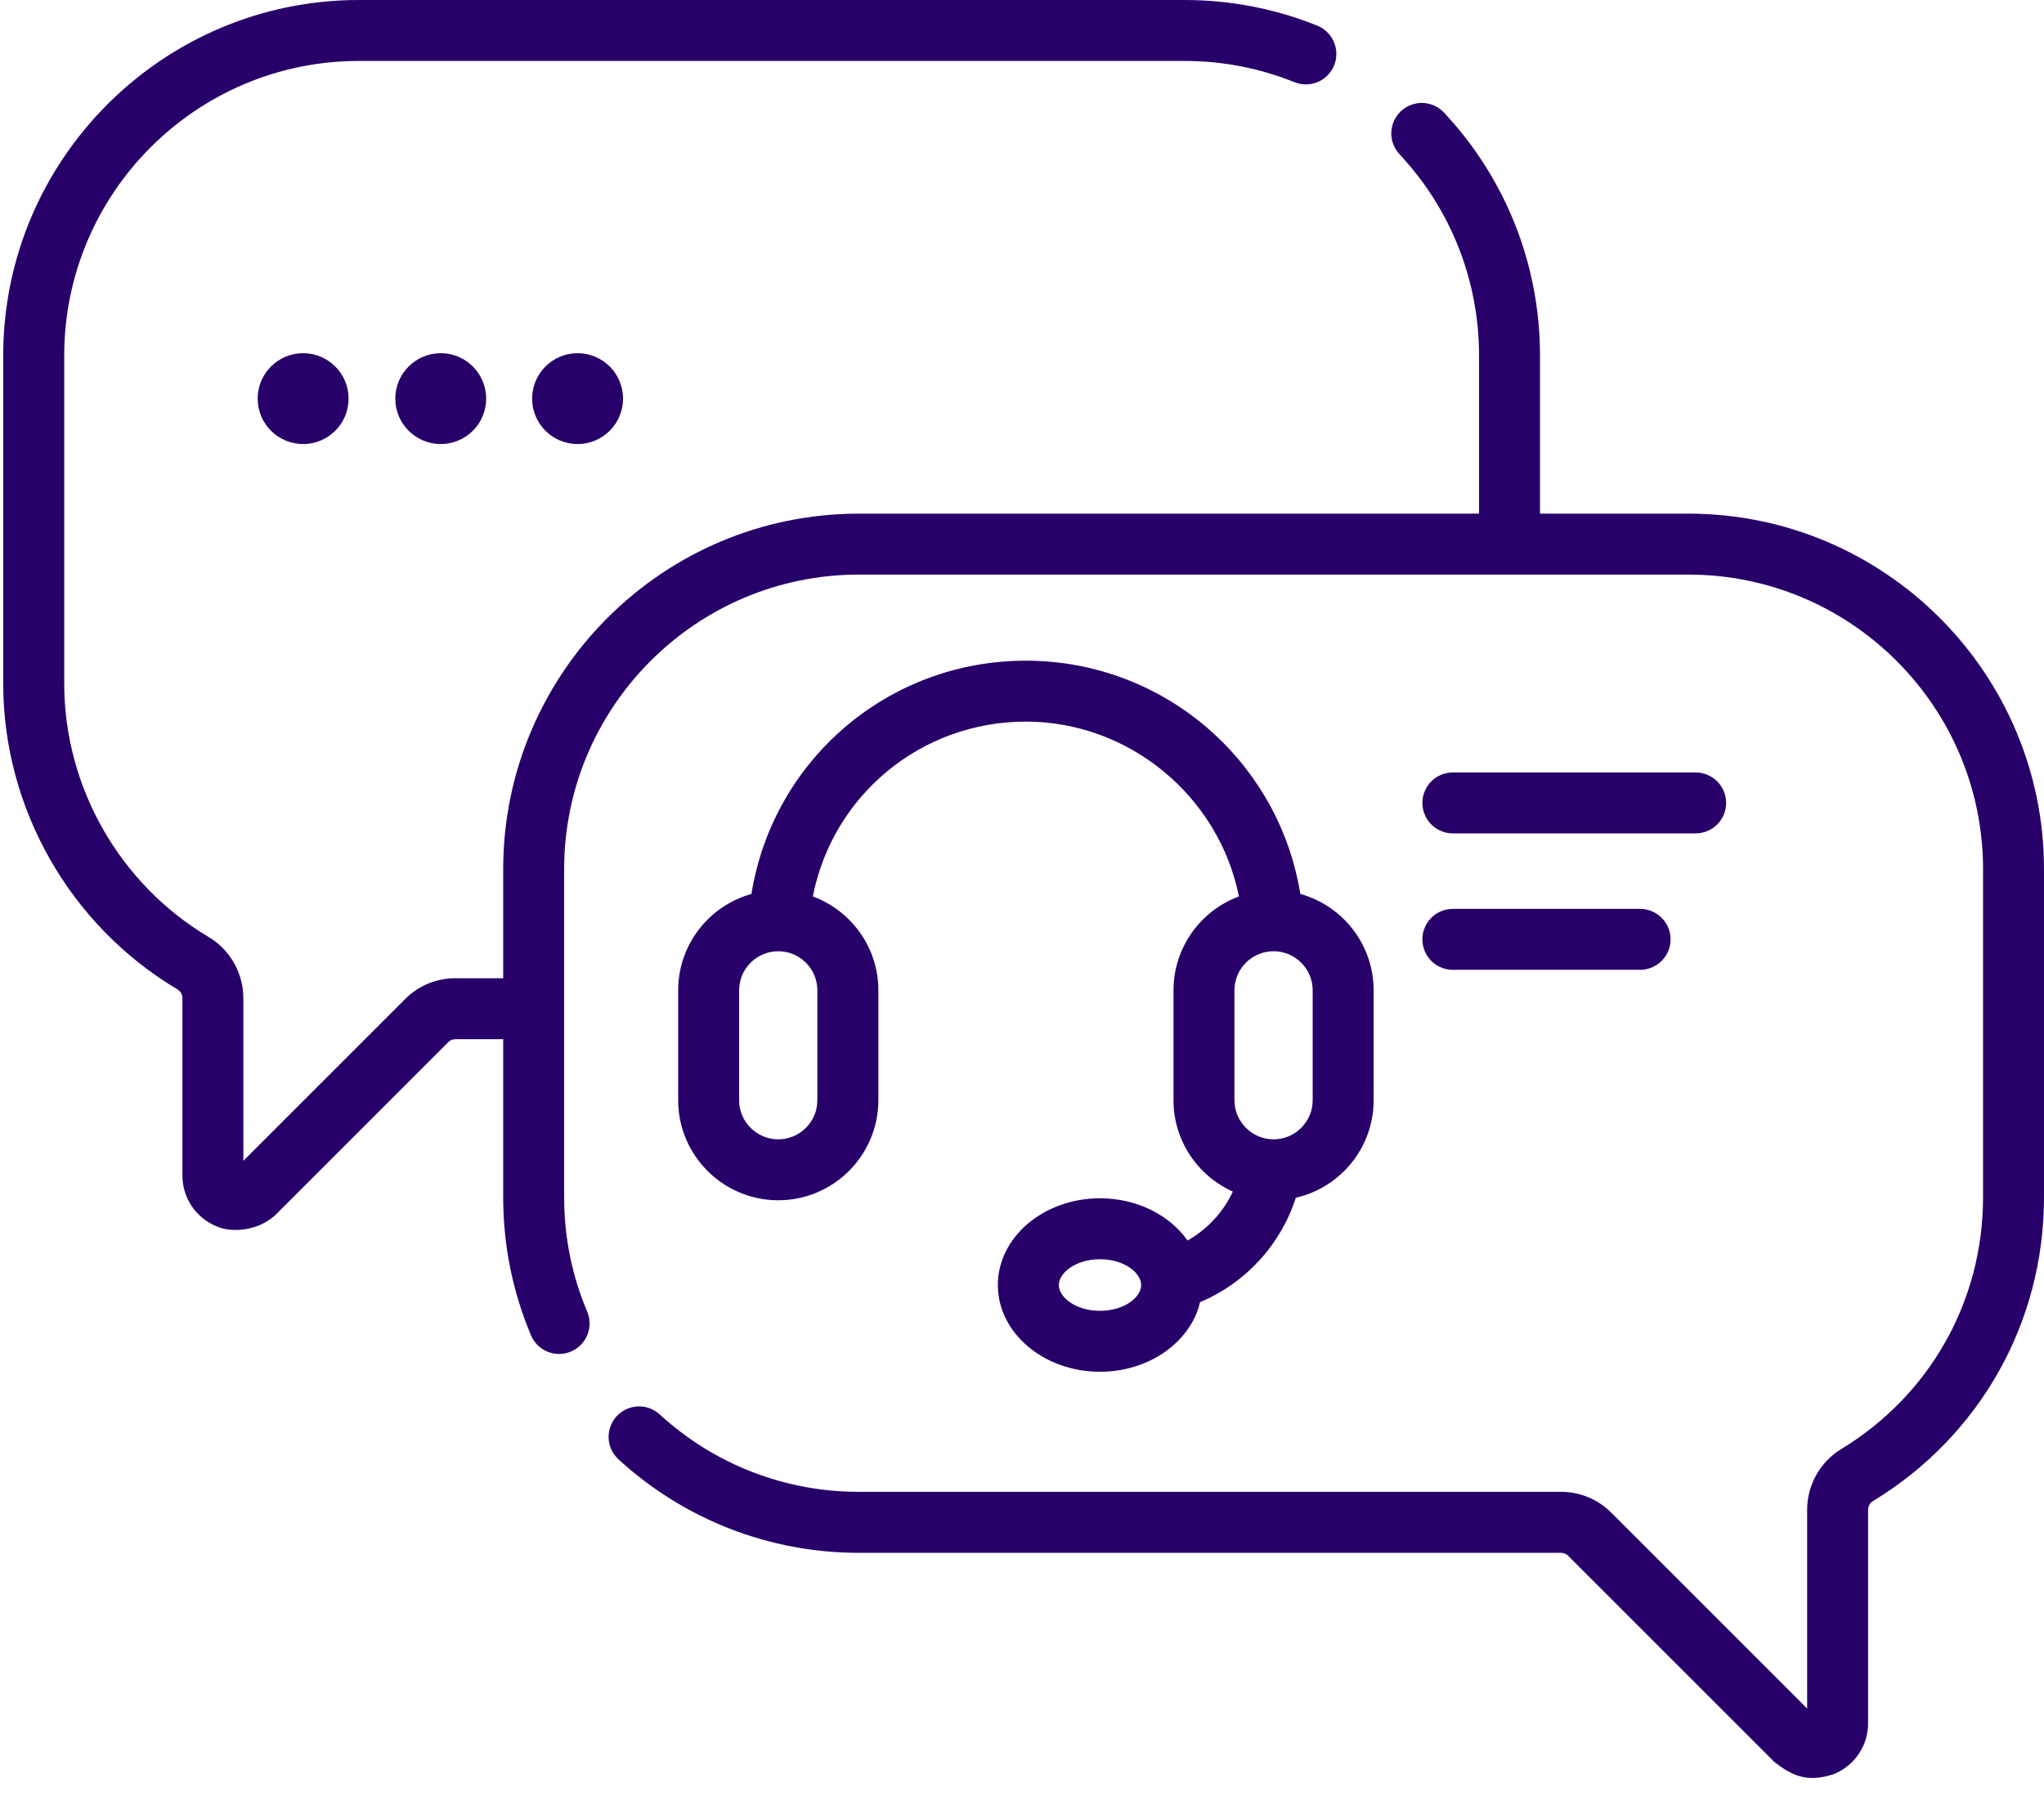
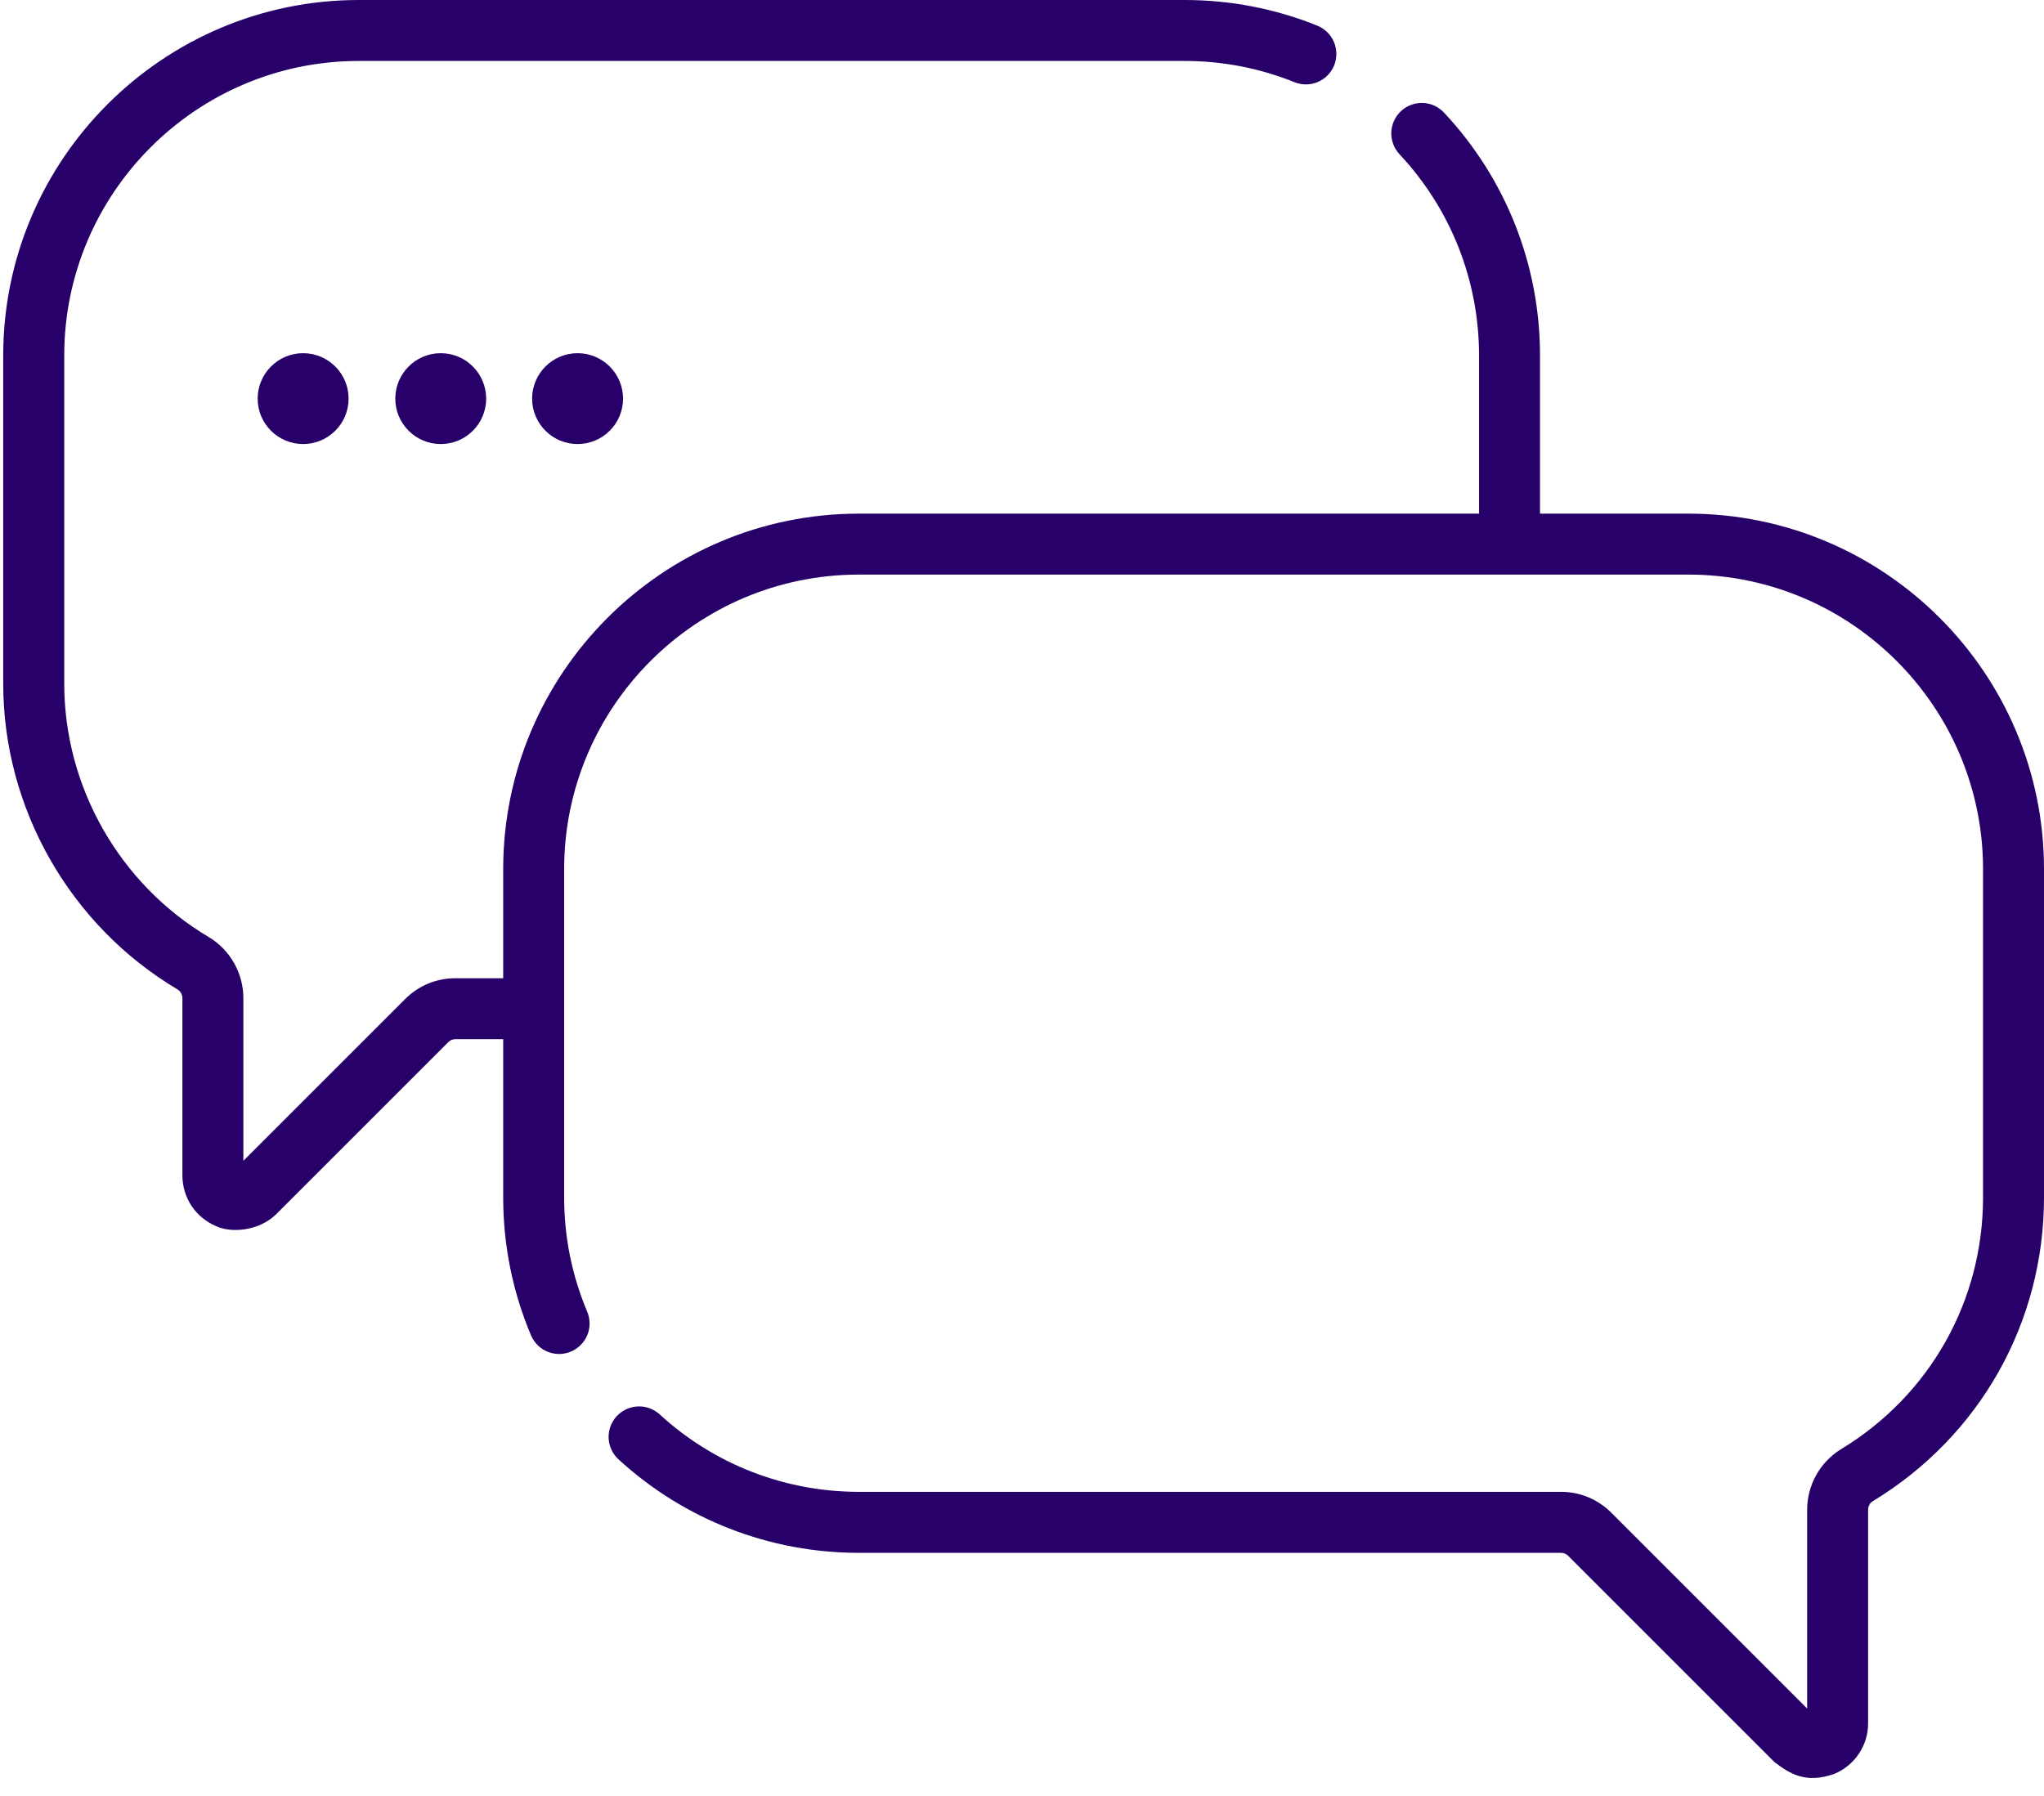
<svg xmlns="http://www.w3.org/2000/svg" width="33" height="29" viewBox="0 0 33 29" fill="none">
  <path d="M27.259 8.294H24.863V5.741C24.863 4.279 24.313 2.885 23.313 1.818C23.269 1.771 23.216 1.733 23.157 1.706C23.099 1.679 23.035 1.665 22.97 1.662C22.906 1.66 22.841 1.671 22.781 1.694C22.72 1.716 22.665 1.751 22.618 1.795C22.571 1.839 22.533 1.892 22.506 1.951C22.479 2.01 22.465 2.074 22.462 2.138C22.46 2.203 22.471 2.267 22.494 2.328C22.516 2.388 22.551 2.443 22.595 2.491C23.423 3.375 23.879 4.529 23.879 5.741V8.294H13.865C10.699 8.294 8.124 10.869 8.124 14.035V15.796H7.353C7.202 15.795 7.053 15.825 6.913 15.882C6.774 15.94 6.648 16.025 6.541 16.132L3.929 18.744V16.116C3.929 15.714 3.714 15.335 3.367 15.129C1.93 14.275 1.037 12.707 1.037 11.039V5.741C1.037 3.118 3.171 0.984 5.794 0.984H19.122C19.737 0.984 20.335 1.1 20.899 1.327C21.02 1.376 21.156 1.375 21.276 1.324C21.396 1.273 21.491 1.176 21.54 1.055C21.588 0.934 21.587 0.798 21.536 0.678C21.485 0.558 21.388 0.463 21.267 0.414C20.585 0.139 19.863 0 19.122 0H5.794C2.628 0 0.052 2.576 0.052 5.741V11.039C0.052 13.053 1.13 14.944 2.864 15.975C2.888 15.99 2.909 16.01 2.923 16.035C2.937 16.06 2.945 16.088 2.945 16.116V18.981C2.945 19.157 2.997 19.328 3.094 19.474C3.191 19.619 3.33 19.733 3.492 19.8C3.714 19.906 4.166 19.891 4.457 19.608L7.237 16.828C7.252 16.813 7.27 16.8 7.29 16.792C7.31 16.784 7.332 16.78 7.353 16.78H8.124V19.332C8.124 20.107 8.276 20.859 8.575 21.567C8.627 21.686 8.724 21.78 8.844 21.828C8.964 21.876 9.099 21.875 9.218 21.824C9.338 21.773 9.432 21.678 9.482 21.558C9.531 21.438 9.531 21.304 9.482 21.184C9.234 20.598 9.108 19.975 9.108 19.332V14.035C9.108 11.412 11.242 9.278 13.865 9.278H27.259C29.882 9.278 32.016 11.412 32.016 14.035V19.332C32.016 21.008 31.159 22.528 29.724 23.4C29.386 23.605 29.176 23.98 29.176 24.378V27.588L26.014 24.426C25.908 24.319 25.781 24.234 25.642 24.176C25.503 24.118 25.353 24.089 25.202 24.089H13.865C12.671 24.089 11.53 23.645 10.651 22.839C10.555 22.751 10.427 22.704 10.297 22.71C10.166 22.716 10.044 22.773 9.955 22.869C9.867 22.965 9.821 23.093 9.826 23.223C9.832 23.353 9.889 23.476 9.985 23.564C11.047 24.538 12.424 25.074 13.865 25.074H25.202C25.245 25.074 25.288 25.091 25.318 25.122L28.648 28.452C28.905 28.649 29.157 28.802 29.613 28.644C29.776 28.577 29.914 28.463 30.011 28.318C30.109 28.172 30.161 28.001 30.16 27.825V24.378C30.16 24.322 30.189 24.269 30.235 24.241C31.967 23.189 33 21.354 33 19.332V14.035C33 10.869 30.425 8.294 27.259 8.294Z" fill="#280069" />
-   <path d="M19.173 20.03C18.884 19.622 18.359 19.349 17.759 19.349C16.85 19.349 16.11 19.977 16.11 20.75C16.11 21.522 16.85 22.15 17.759 22.15C18.557 22.15 19.224 21.666 19.375 21.026C19.739 20.873 20.065 20.643 20.332 20.352C20.599 20.061 20.8 19.716 20.921 19.34C21.639 19.177 22.177 18.533 22.177 17.765V15.991C22.177 15.25 21.676 14.624 20.994 14.435C20.834 13.446 20.348 12.539 19.604 11.854C18.773 11.089 17.693 10.668 16.563 10.668C14.34 10.668 12.48 12.27 12.132 14.435C11.451 14.624 10.949 15.25 10.949 15.991V17.765C10.949 18.656 11.674 19.381 12.565 19.381C13.456 19.381 14.181 18.656 14.181 17.765V15.991C14.181 15.296 13.74 14.703 13.123 14.475C13.442 12.844 14.867 11.652 16.563 11.652C18.238 11.652 19.681 12.865 20.002 14.475C19.386 14.703 18.946 15.297 18.946 15.991V17.765C18.946 18.422 19.34 18.988 19.904 19.241C19.749 19.574 19.493 19.85 19.173 20.03ZM17.759 21.166C17.367 21.166 17.095 20.947 17.095 20.75C17.095 20.553 17.367 20.333 17.759 20.333C18.151 20.333 18.424 20.553 18.424 20.75C18.424 20.947 18.151 21.166 17.759 21.166ZM13.196 17.765C13.196 18.114 12.913 18.397 12.565 18.397C12.217 18.397 11.933 18.114 11.933 17.765V15.991C11.933 15.643 12.217 15.36 12.565 15.36C12.913 15.36 13.196 15.643 13.196 15.991V17.765ZM19.93 15.991C19.93 15.643 20.213 15.36 20.562 15.36C20.91 15.36 21.193 15.643 21.193 15.991V17.765C21.193 18.114 20.91 18.397 20.562 18.397C20.213 18.397 19.93 18.114 19.93 17.765V15.991ZM23.456 13.457H27.376C27.506 13.457 27.631 13.405 27.724 13.313C27.816 13.22 27.868 13.095 27.868 12.965C27.868 12.834 27.816 12.709 27.724 12.617C27.631 12.525 27.506 12.473 27.376 12.473H23.456C23.326 12.473 23.2 12.525 23.108 12.617C23.016 12.709 22.964 12.834 22.964 12.965C22.964 13.095 23.016 13.22 23.108 13.313C23.2 13.405 23.326 13.457 23.456 13.457ZM23.456 15.66H26.479C26.609 15.66 26.734 15.608 26.826 15.516C26.919 15.423 26.971 15.298 26.971 15.168C26.971 15.037 26.919 14.912 26.826 14.82C26.734 14.727 26.609 14.676 26.479 14.676H23.456C23.326 14.676 23.2 14.727 23.108 14.82C23.016 14.912 22.964 15.037 22.964 15.168C22.964 15.298 23.016 15.423 23.108 15.516C23.2 15.608 23.326 15.66 23.456 15.66Z" fill="#280069" />
  <path d="M4.894 7.17C5.299 7.17 5.628 6.842 5.628 6.437C5.628 6.032 5.299 5.703 4.894 5.703C4.489 5.703 4.16 6.032 4.16 6.437C4.16 6.842 4.489 7.17 4.894 7.17Z" fill="#280069" />
  <path d="M7.116 7.17C7.521 7.17 7.849 6.842 7.849 6.437C7.849 6.032 7.521 5.703 7.116 5.703C6.711 5.703 6.382 6.032 6.382 6.437C6.382 6.842 6.711 7.17 7.116 7.17Z" fill="#280069" />
  <path d="M9.325 7.17C9.73 7.17 10.059 6.842 10.059 6.437C10.059 6.032 9.73 5.703 9.325 5.703C8.92 5.703 8.591 6.032 8.591 6.437C8.591 6.842 8.92 7.17 9.325 7.17Z" fill="#280069" />
</svg>